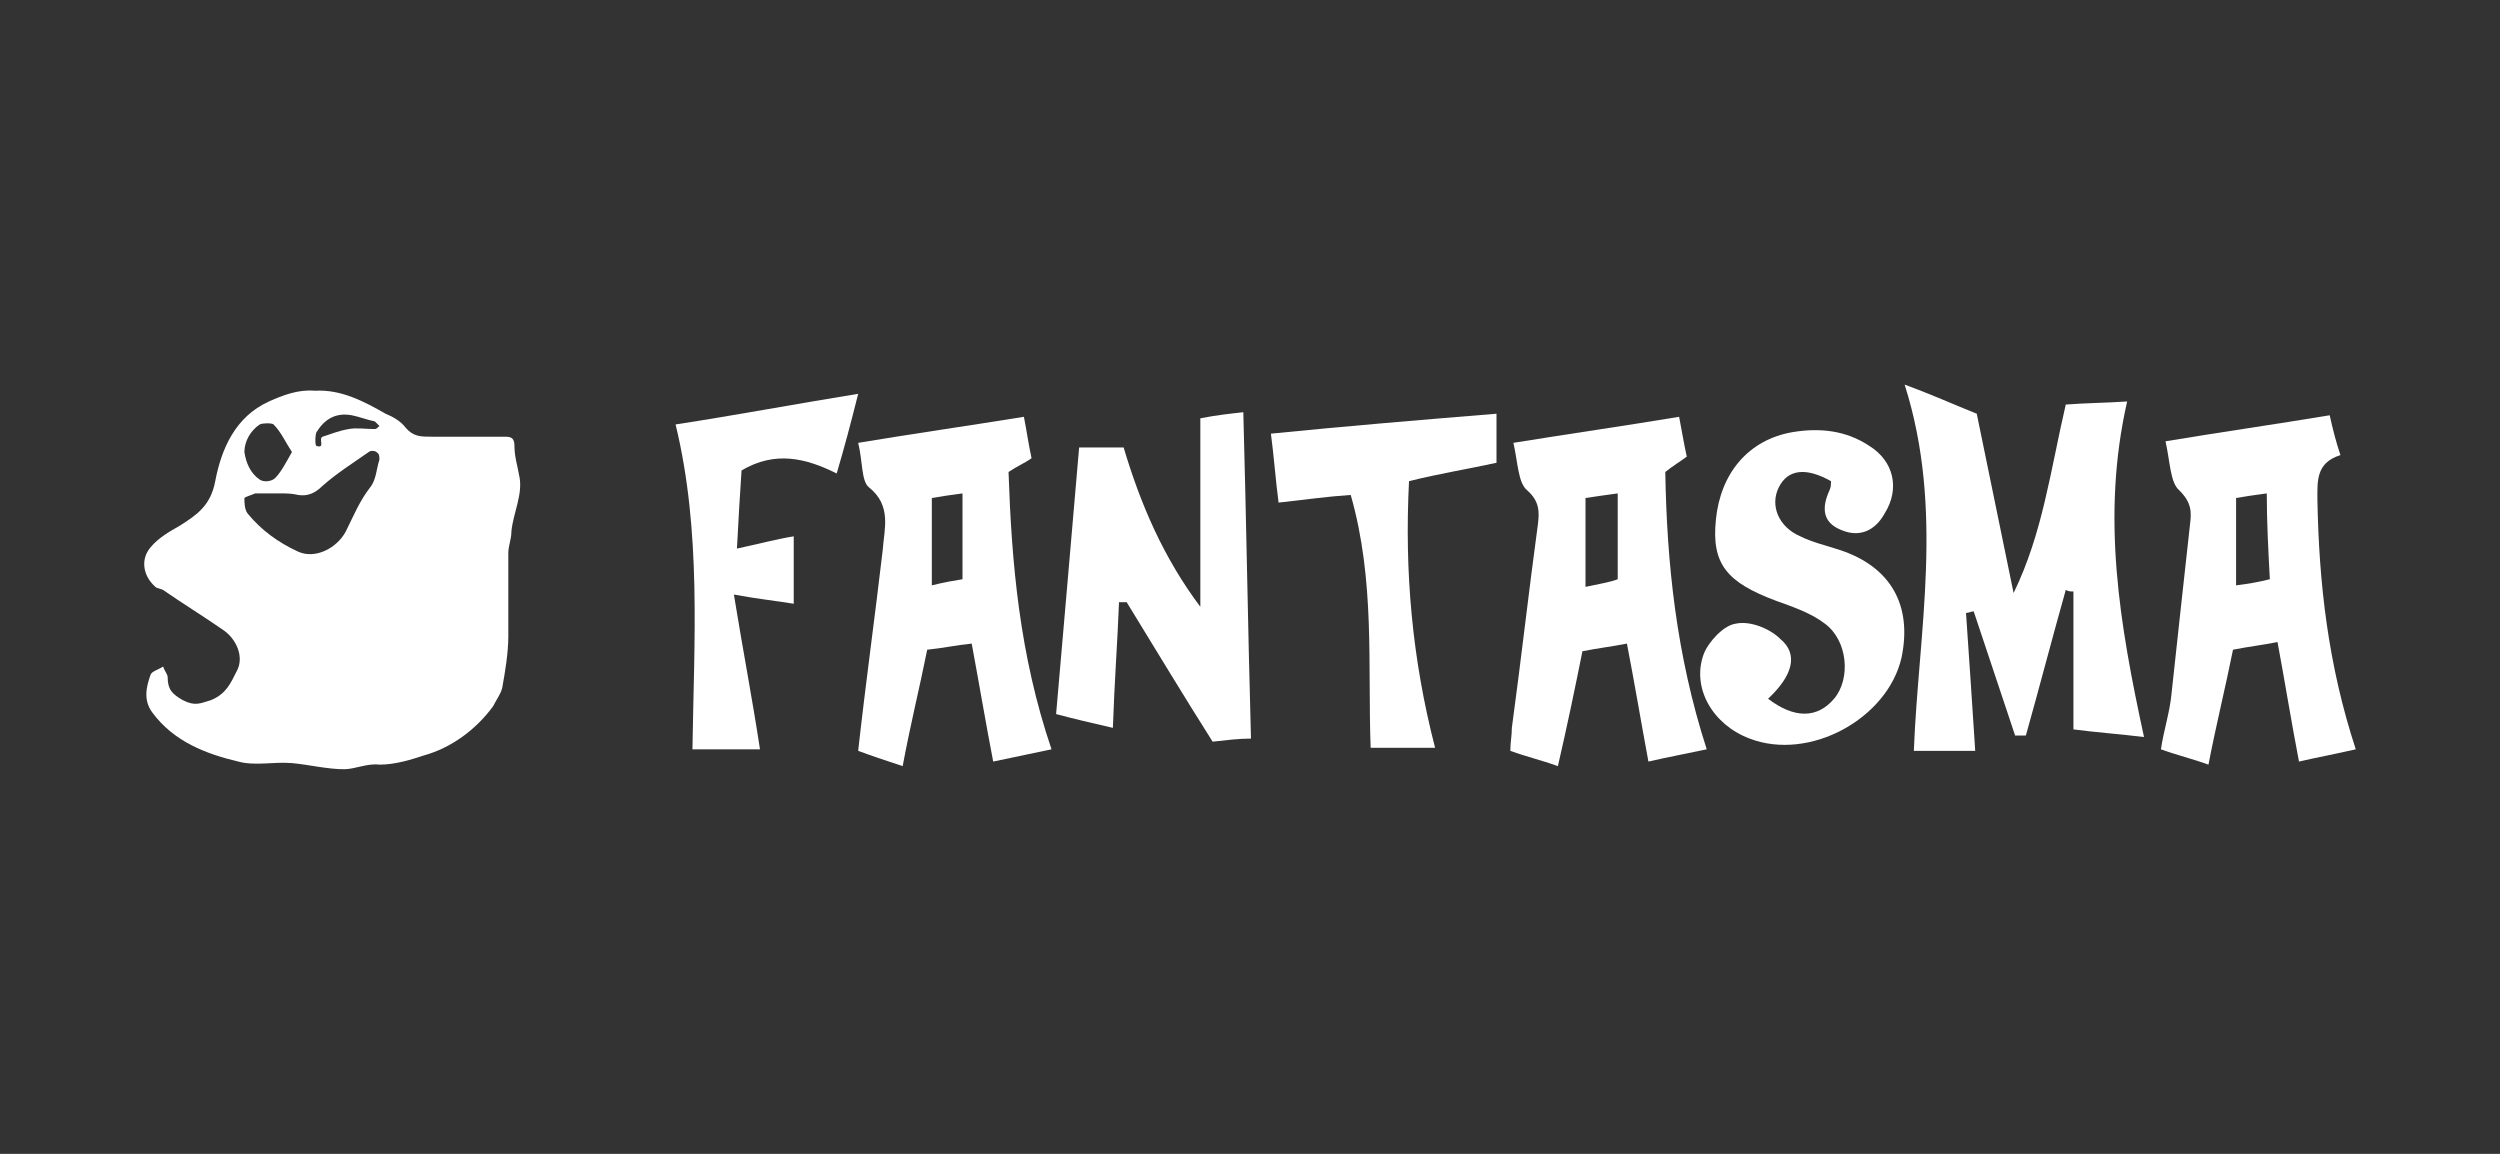
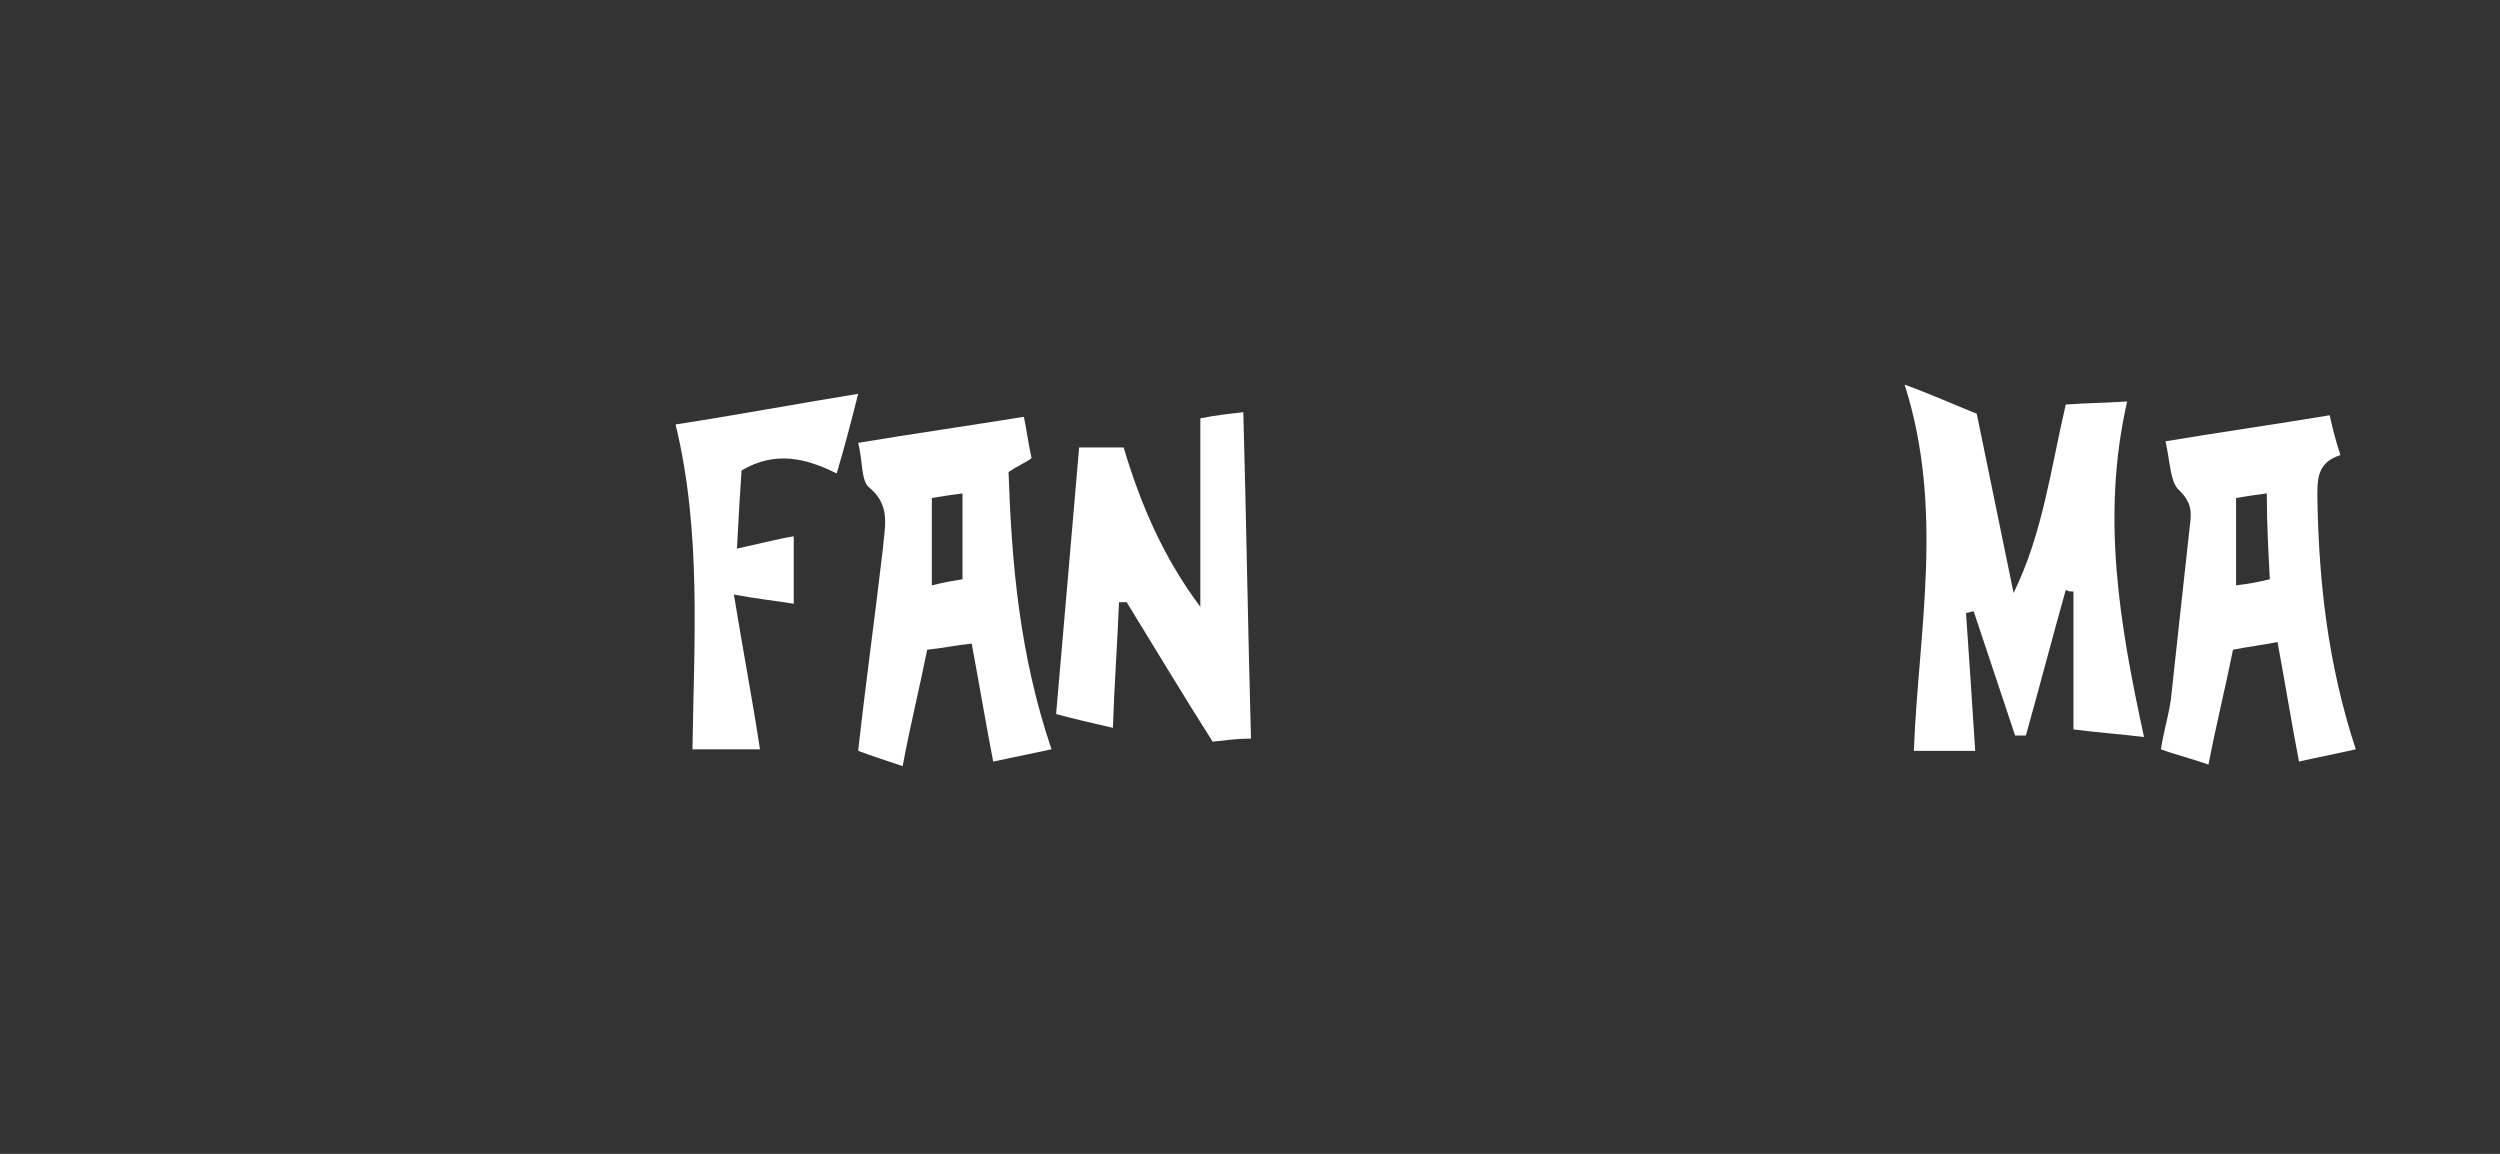
<svg xmlns="http://www.w3.org/2000/svg" width="104" height="48" viewBox="0 0 104 48" fill="none">
  <rect x="0" y="0" width="104" height="48" fill="#333333" stroke="none" />
-   <path d="M13.103 16.255C14.188 16.191 15.146 16.701 16.04 17.211C16.359 17.339 16.678 17.53 16.869 17.785C17.189 18.167 17.508 18.167 17.954 18.167C18.976 18.167 19.997 18.167 21.018 18.167C21.274 18.167 21.401 18.231 21.401 18.55C21.401 18.996 21.529 19.378 21.593 19.761C21.784 20.526 21.338 21.355 21.274 22.119C21.274 22.438 21.146 22.693 21.146 23.012C21.146 24.159 21.146 25.307 21.146 26.454C21.146 27.155 21.018 27.92 20.891 28.622C20.827 28.877 20.636 29.131 20.508 29.387C19.806 30.343 18.784 31.108 17.635 31.426C17.061 31.617 16.422 31.809 15.784 31.809C15.274 31.745 14.763 32 14.316 32C13.614 32 12.848 31.809 12.146 31.745C11.38 31.681 10.614 31.872 9.912 31.681C8.571 31.363 7.231 30.853 6.337 29.641C5.954 29.131 6.082 28.558 6.273 28.048C6.337 27.92 6.592 27.857 6.784 27.729C6.848 27.92 6.975 28.048 6.975 28.175C6.975 28.685 7.167 28.877 7.614 29.131C8.124 29.387 8.316 29.259 8.763 29.131C9.401 28.877 9.592 28.43 9.848 27.92C10.167 27.347 9.848 26.582 9.273 26.199C8.443 25.625 7.614 25.116 6.784 24.542C6.656 24.478 6.529 24.478 6.465 24.414C5.954 23.968 5.826 23.267 6.273 22.757C6.592 22.375 7.039 22.119 7.486 21.865C8.188 21.418 8.763 21.036 8.954 20.016C9.209 18.677 9.784 17.339 11.188 16.701C11.763 16.446 12.401 16.191 13.103 16.255ZM11.699 20.526C11.316 20.526 10.997 20.526 10.614 20.526C10.486 20.59 10.231 20.653 10.167 20.717C10.167 20.908 10.167 21.163 10.295 21.355C10.869 22.056 11.571 22.566 12.401 22.948C13.103 23.267 13.997 22.821 14.38 22.119C14.699 21.482 14.954 20.845 15.401 20.271C15.656 19.952 15.656 19.506 15.784 19.123C15.784 18.996 15.784 18.869 15.656 18.805C15.593 18.741 15.401 18.741 15.337 18.805C14.699 19.251 13.997 19.697 13.422 20.207C13.103 20.526 12.784 20.653 12.401 20.59C12.146 20.526 11.89 20.526 11.699 20.526ZM12.146 18.805C11.89 18.422 11.699 17.976 11.38 17.657C11.316 17.594 10.933 17.594 10.805 17.657C10.422 17.912 10.167 18.359 10.167 18.805C10.231 19.251 10.422 19.697 10.805 19.952C10.997 20.08 11.316 20.016 11.444 19.889C11.699 19.634 11.89 19.251 12.146 18.805ZM14.635 17.275C13.933 17.148 13.486 17.466 13.167 17.976C13.103 18.104 13.103 18.55 13.167 18.55C13.55 18.677 13.231 18.231 13.422 18.167C13.805 18.04 14.125 17.912 14.508 17.849C14.827 17.785 15.21 17.849 15.593 17.849C15.656 17.849 15.72 17.785 15.784 17.721C15.72 17.657 15.656 17.594 15.593 17.53C15.274 17.466 14.954 17.339 14.635 17.275Z" fill="white" />
  <path d="M89.191 30.661C88.17 30.534 87.212 30.47 86.255 30.343C86.255 28.366 86.255 26.454 86.255 24.606C86.127 24.606 86.063 24.606 85.936 24.542C85.361 26.582 84.85 28.558 84.276 30.598C84.148 30.598 83.957 30.598 83.829 30.598C83.254 28.877 82.68 27.155 82.106 25.434C81.978 25.434 81.914 25.498 81.786 25.498C81.914 27.347 82.042 29.259 82.169 31.235C81.34 31.235 80.574 31.235 79.616 31.235C79.808 26.263 80.893 21.227 79.233 16C80.446 16.446 81.276 16.829 82.233 17.211C82.744 19.697 83.254 22.183 83.765 24.669C84.978 22.183 85.297 19.57 85.936 16.829C86.765 16.765 87.531 16.765 88.489 16.701C87.404 21.482 88.17 25.944 89.191 30.661Z" fill="white" />
  <path d="M43.743 31.171C42.849 31.363 42.211 31.49 41.317 31.681C40.998 30.024 40.742 28.494 40.423 26.773C39.785 26.837 39.211 26.964 38.572 27.028C38.253 28.622 37.87 30.151 37.551 31.872C36.785 31.617 36.21 31.426 35.7 31.235C36.019 28.366 36.402 25.625 36.721 22.884C36.785 21.992 37.104 21.036 36.147 20.271C35.827 20.016 35.891 19.187 35.7 18.422C37.998 18.04 40.232 17.721 42.594 17.339C42.721 17.976 42.785 18.486 42.913 19.06C42.657 19.251 42.338 19.378 41.955 19.634C42.083 23.394 42.402 27.219 43.743 31.171ZM40.04 20.526C39.53 20.59 39.147 20.653 38.764 20.717C38.764 21.992 38.764 23.14 38.764 24.351C39.274 24.223 39.657 24.159 40.04 24.096C40.04 22.948 40.04 21.865 40.04 20.526Z" fill="white" />
  <path d="M98 31.171C97.17 31.363 96.468 31.49 95.638 31.681C95.319 30.024 95.064 28.43 94.745 26.709C94.106 26.837 93.532 26.9 92.893 27.028C92.574 28.621 92.191 30.151 91.872 31.809C91.17 31.554 90.595 31.426 89.893 31.171C90.021 30.343 90.276 29.578 90.34 28.813C90.596 26.454 90.851 24.096 91.106 21.801C91.17 21.291 91.17 20.908 90.659 20.398C90.276 20.08 90.276 19.187 90.085 18.358C92.383 17.976 94.617 17.657 96.915 17.275C97.043 17.849 97.17 18.358 97.362 18.932C96.34 19.251 96.404 20.016 96.404 20.781C96.468 24.287 96.851 27.665 98 31.171ZM94.425 24.096C94.362 22.884 94.298 21.737 94.298 20.526C93.787 20.59 93.404 20.653 93.021 20.717C93.021 21.928 93.021 23.076 93.021 24.351C93.532 24.287 93.915 24.223 94.425 24.096Z" fill="white" />
-   <path d="M71 31.171C70.106 31.363 69.404 31.49 68.574 31.681C68.255 29.96 68 28.43 67.68 26.773C67.042 26.9 66.468 26.964 65.829 27.092C65.51 28.685 65.191 30.215 64.808 31.872C64.106 31.617 63.531 31.49 62.829 31.235C62.829 30.916 62.893 30.598 62.893 30.279C63.276 27.474 63.595 24.606 63.978 21.801C64.042 21.291 64.042 20.845 63.531 20.398C63.148 20.08 63.148 19.251 62.957 18.422C65.319 18.04 67.553 17.721 69.851 17.339C69.978 17.976 70.042 18.422 70.17 18.996C69.915 19.187 69.596 19.378 69.276 19.634C69.34 23.394 69.723 27.219 71 31.171ZM65.957 24.414C66.531 24.287 66.978 24.223 67.297 24.096C67.297 22.884 67.297 21.737 67.297 20.526C66.787 20.59 66.404 20.653 65.957 20.717C65.957 21.992 65.957 23.076 65.957 24.414Z" fill="white" />
  <path d="M49.934 17.402C50.573 17.275 51.147 17.211 51.722 17.148C51.849 21.737 51.913 26.136 52.041 30.725C51.53 30.725 51.019 30.789 50.445 30.853C49.232 28.94 48.083 27.028 46.87 25.052C46.743 25.052 46.679 25.052 46.551 25.052C46.487 26.709 46.36 28.367 46.296 30.279C45.466 30.088 44.636 29.896 43.934 29.705C44.253 26.008 44.572 22.375 44.892 18.614C45.402 18.614 46.041 18.614 46.743 18.614C47.445 20.972 48.402 23.203 49.934 25.243C49.934 22.693 49.934 20.08 49.934 17.402Z" fill="white" />
-   <path d="M73.552 29.068C74.638 29.896 75.595 29.896 76.297 29.068C76.999 28.239 76.872 26.645 75.914 25.944C75.34 25.498 74.574 25.243 73.871 24.988C71.829 24.223 71.191 23.458 71.382 21.61C71.573 19.697 72.722 18.295 74.574 17.976C75.723 17.785 76.808 17.912 77.765 18.55C78.787 19.187 79.042 20.335 78.404 21.355C78.021 22.056 77.382 22.375 76.616 22.056C75.787 21.737 75.787 21.1 76.106 20.398C76.169 20.271 76.169 20.143 76.169 20.016C75.148 19.442 74.382 19.506 73.999 20.271C73.616 21.036 73.999 21.928 74.893 22.311C75.403 22.566 75.978 22.693 76.552 22.884C78.659 23.586 79.553 25.179 79.106 27.347C78.531 29.896 75.276 31.681 72.786 30.725C71.254 30.151 70.361 28.622 70.871 27.219C71.063 26.709 71.701 26.008 72.212 25.944C72.786 25.817 73.616 26.135 74.063 26.582C74.829 27.219 74.574 28.111 73.552 29.068Z" fill="white" />
  <path d="M35.7 16.383C35.381 17.657 35.126 18.613 34.806 19.697C33.53 19.06 32.253 18.741 30.849 19.57C30.785 20.526 30.721 21.546 30.657 22.821C31.551 22.63 32.253 22.438 33.019 22.311C33.019 23.267 33.019 24.159 33.019 25.116C32.253 24.988 31.551 24.924 30.53 24.733C30.913 27.092 31.296 29.068 31.615 31.171C30.785 31.171 29.891 31.171 28.806 31.171C28.87 26.709 29.189 22.119 28.104 17.657C30.594 17.275 32.955 16.829 35.7 16.383Z" fill="white" />
-   <path d="M62.254 17.211C62.254 17.849 62.254 18.486 62.254 19.251C61.105 19.506 59.892 19.697 58.615 20.016C58.424 23.777 58.743 27.41 59.7 31.108C58.807 31.108 57.977 31.108 57.019 31.108C56.892 27.665 57.211 24.159 56.19 20.59C55.232 20.653 54.338 20.781 53.189 20.908C53.062 19.952 52.998 18.996 52.87 18.04C56.062 17.721 59.126 17.466 62.254 17.211Z" fill="white" />
</svg>